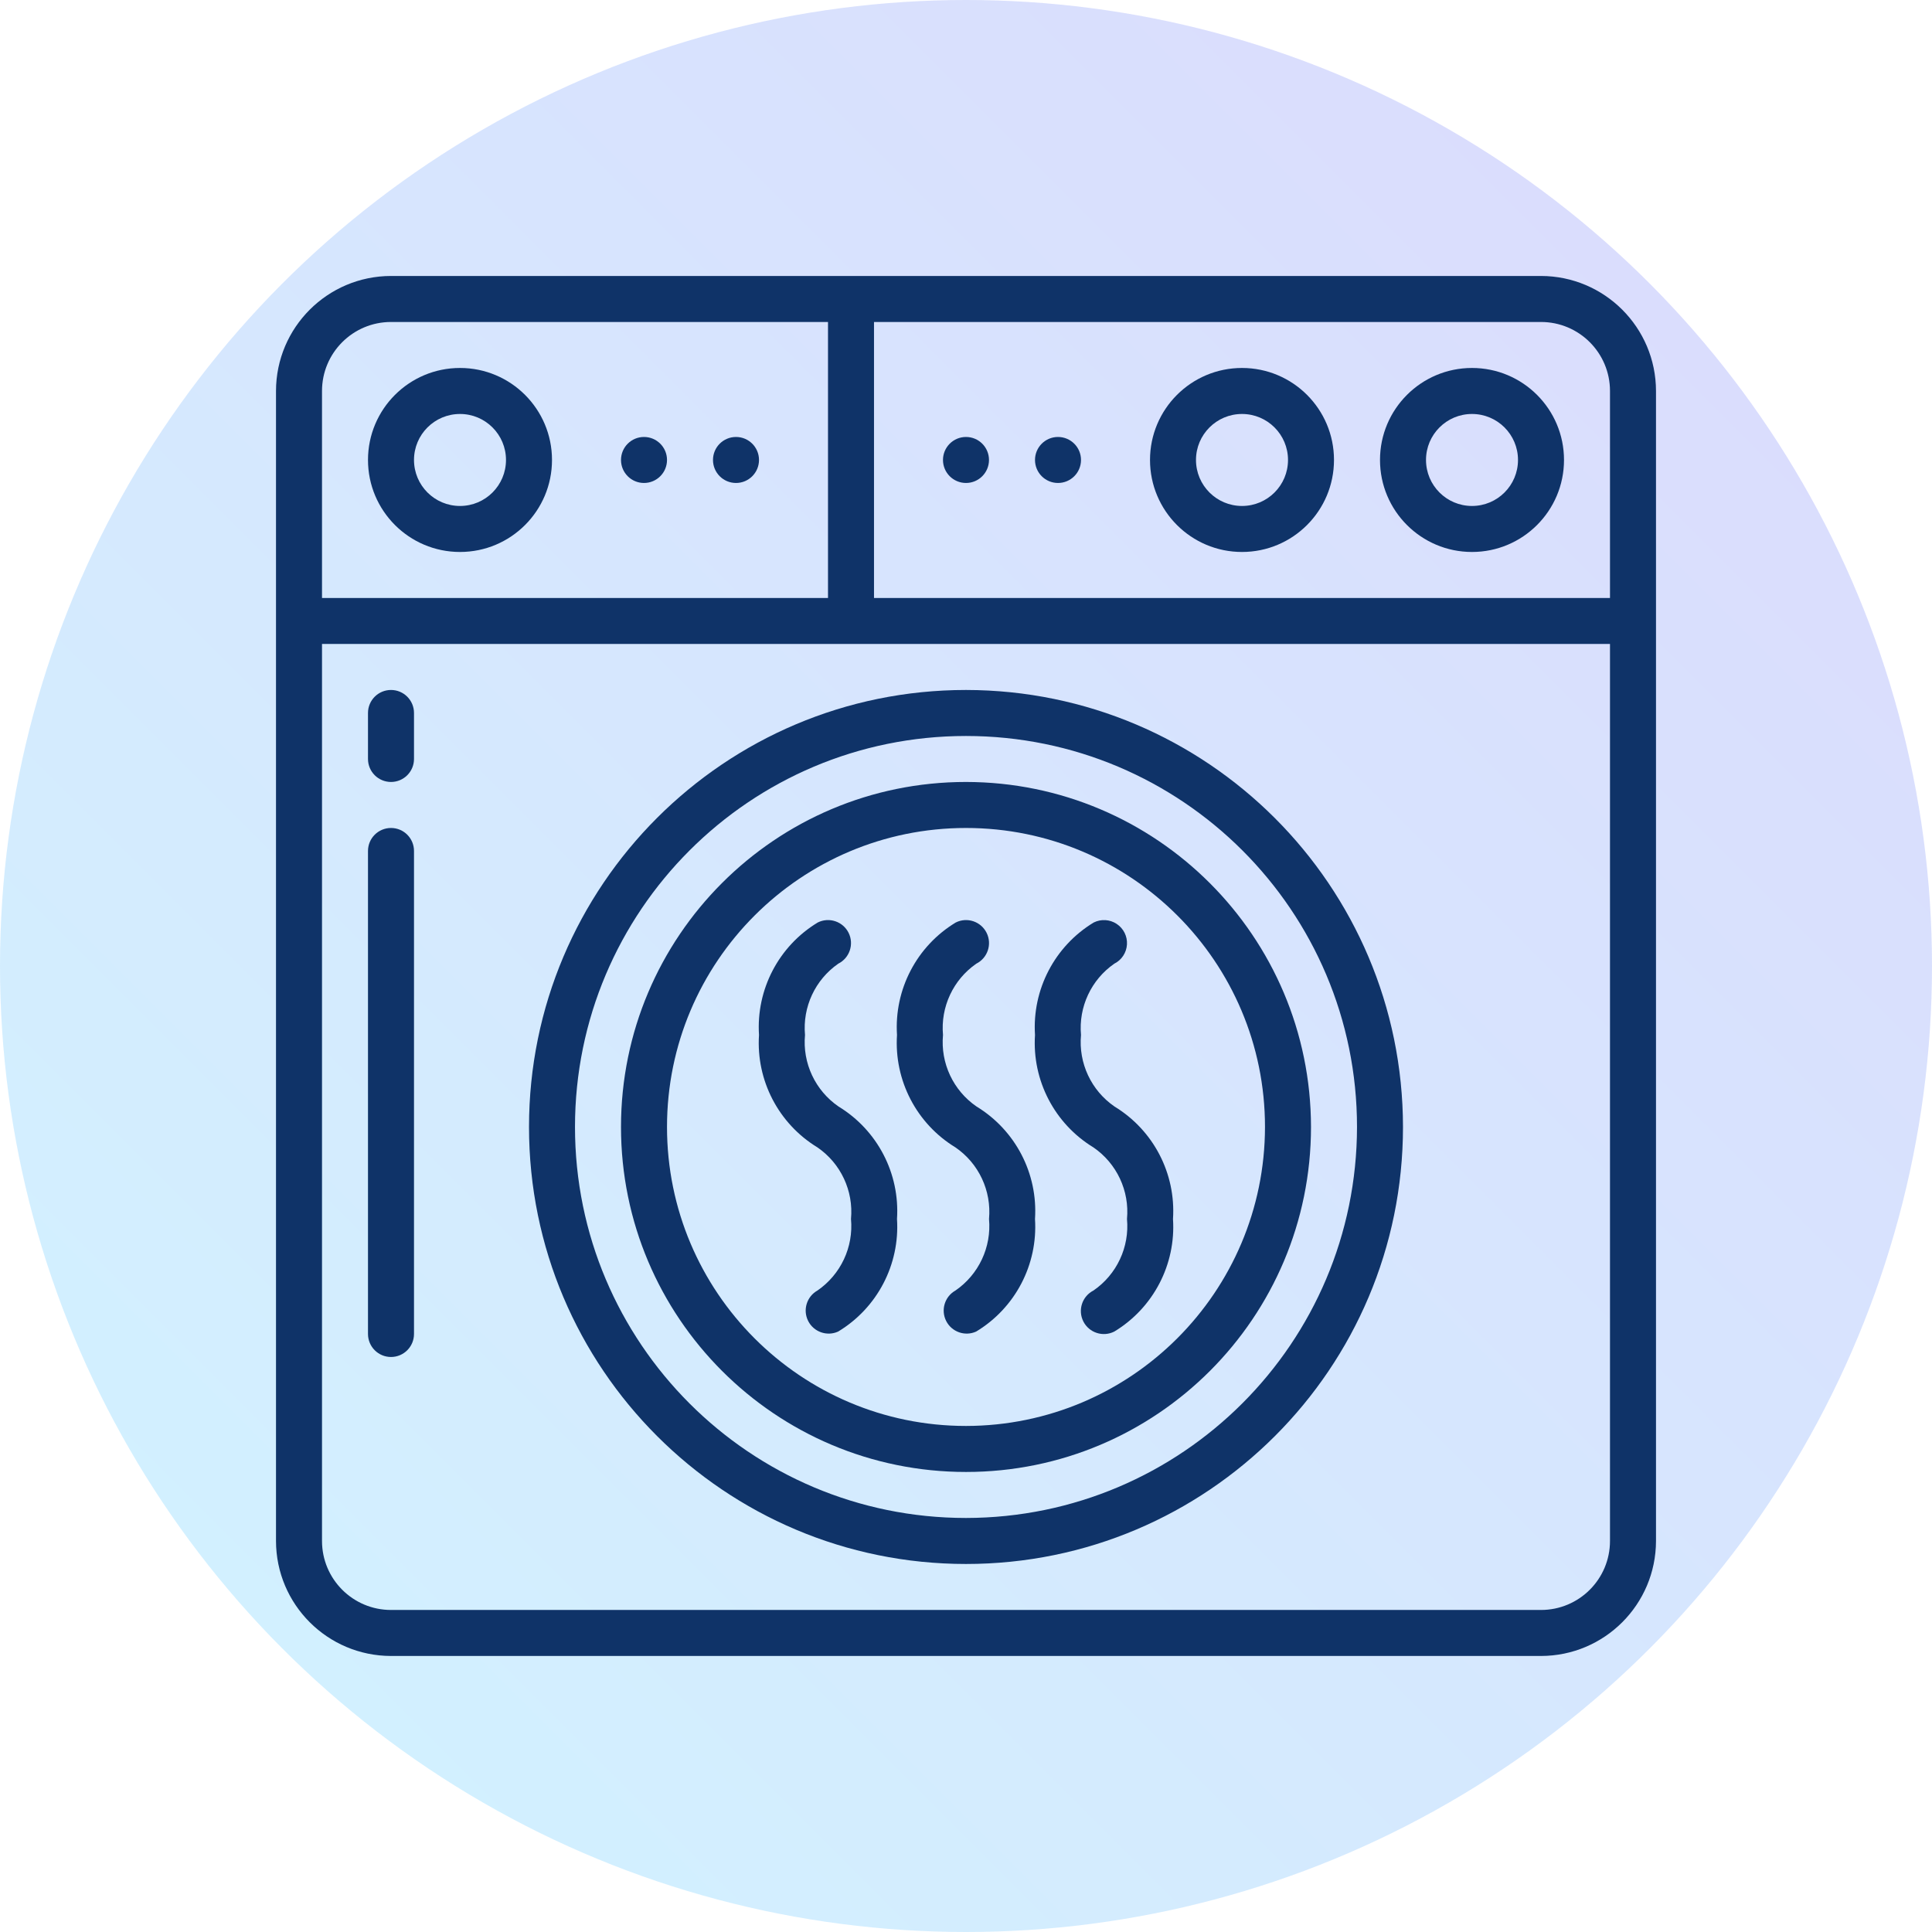
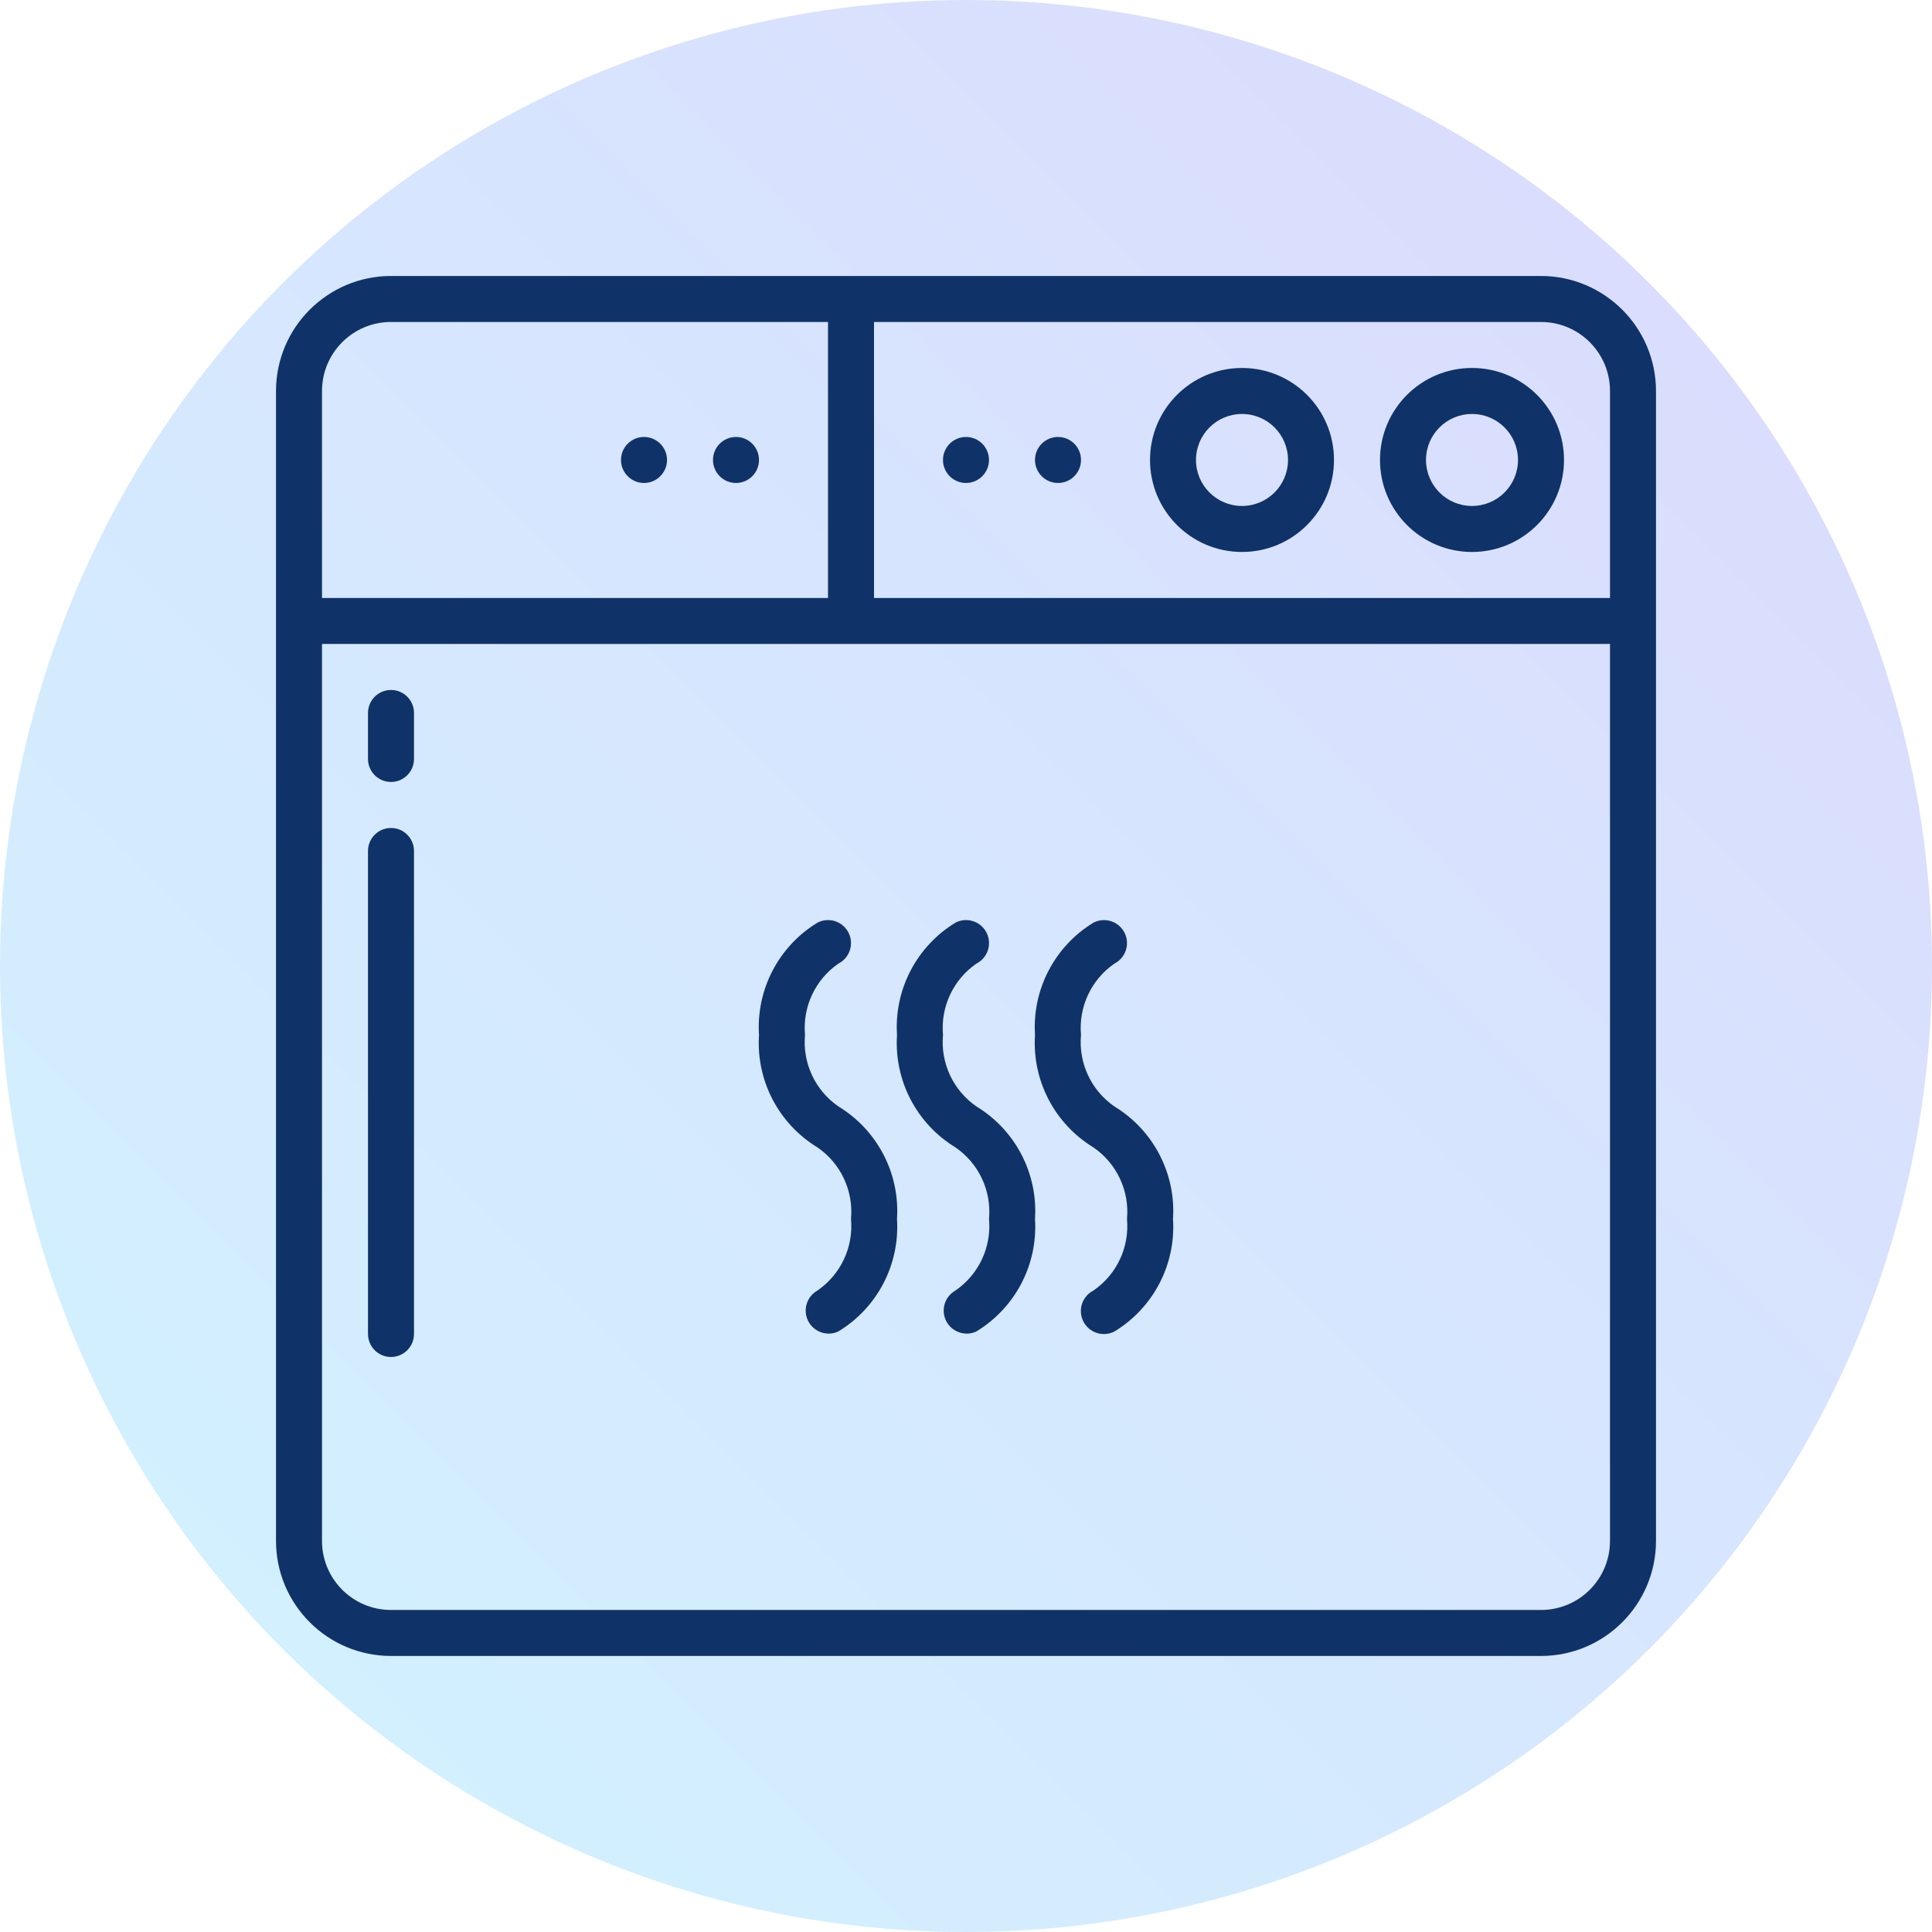
<svg xmlns="http://www.w3.org/2000/svg" width="70" height="70" viewBox="0 0 70 70" fill="none">
  <circle opacity="0.2" cx="35" cy="35" r="35" fill="url(#paint0_linear)" />
  <path d="M55.833 9.999H14.167C11.867 10.002 10.003 11.866 10 14.166V55.832C10.003 58.132 11.867 59.996 14.167 59.999H55.833C58.133 59.996 59.997 58.132 60 55.832V14.166C59.997 11.866 58.133 10.002 55.833 9.999ZM58.333 14.166V21.666H31.667V11.666H55.833C57.214 11.666 58.333 12.785 58.333 14.166ZM14.167 11.666H30V21.666H11.667V14.166C11.667 12.785 12.786 11.666 14.167 11.666ZM55.833 58.332H14.167C12.786 58.332 11.667 57.213 11.667 55.832V23.332H58.333V55.832C58.333 57.213 57.214 58.332 55.833 58.332Z" fill="#0F3368" />
  <path d="M53.333 19.999C55.174 19.999 56.667 18.506 56.667 16.665C56.667 14.824 55.174 13.332 53.333 13.332C51.492 13.332 50 14.824 50 16.665C50 18.506 51.492 19.999 53.333 19.999ZM53.333 14.999C54.254 14.999 55 15.745 55 16.665C55 17.586 54.254 18.332 53.333 18.332C52.413 18.332 51.667 17.586 51.667 16.665C51.667 15.745 52.413 14.999 53.333 14.999Z" fill="#0F3368" />
  <path d="M45 19.999C46.841 19.999 48.333 18.506 48.333 16.665C48.333 14.824 46.841 13.332 45 13.332C43.159 13.332 41.667 14.824 41.667 16.665C41.667 18.506 43.159 19.999 45 19.999ZM45 14.999C45.921 14.999 46.667 15.745 46.667 16.665C46.667 17.586 45.921 18.332 45 18.332C44.08 18.332 43.333 17.586 43.333 16.665C43.333 15.745 44.08 14.999 45 14.999Z" fill="#0F3368" />
-   <path d="M16.667 19.999C18.508 19.999 20 18.506 20 16.665C20 14.824 18.508 13.332 16.667 13.332C14.826 13.332 13.333 14.824 13.333 16.665C13.333 18.506 14.826 19.999 16.667 19.999ZM16.667 14.999C17.587 14.999 18.333 15.745 18.333 16.665C18.333 17.586 17.587 18.332 16.667 18.332C15.746 18.332 15 17.586 15 16.665C15 15.745 15.746 14.999 16.667 14.999Z" fill="#0F3368" />
  <path d="M35 17.499C35.46 17.499 35.833 17.126 35.833 16.665C35.833 16.205 35.46 15.832 35 15.832C34.54 15.832 34.166 16.205 34.166 16.665C34.166 17.126 34.54 17.499 35 17.499Z" fill="#0F3368" />
  <path d="M38.333 17.499C38.794 17.499 39.167 17.126 39.167 16.665C39.167 16.205 38.794 15.832 38.333 15.832C37.873 15.832 37.5 16.205 37.5 16.665C37.5 17.126 37.873 17.499 38.333 17.499Z" fill="#0F3368" />
  <path d="M23.333 17.499C23.794 17.499 24.167 17.126 24.167 16.665C24.167 16.205 23.794 15.832 23.333 15.832C22.873 15.832 22.5 16.205 22.5 16.665C22.5 17.126 22.873 17.499 23.333 17.499Z" fill="#0F3368" />
  <path d="M26.667 17.499C27.127 17.499 27.5 17.126 27.5 16.665C27.5 16.205 27.127 15.832 26.667 15.832C26.206 15.832 25.833 16.205 25.833 16.665C25.833 17.126 26.206 17.499 26.667 17.499Z" fill="#0F3368" />
-   <path d="M35 24.999C26.256 24.999 19.167 32.088 19.167 40.832C19.167 49.577 26.256 56.666 35 56.666C43.745 56.666 50.833 49.577 50.833 40.832C50.824 32.092 43.741 25.009 35 24.999ZM35 54.999C27.176 54.999 20.833 48.656 20.833 40.832C20.833 33.008 27.176 26.666 35 26.666C42.824 26.666 49.167 33.008 49.167 40.832C49.158 48.653 42.821 54.99 35 54.999Z" fill="#0F3368" />
-   <path d="M35 28.332C28.096 28.332 22.5 33.928 22.5 40.832C22.5 47.736 28.096 53.332 35 53.332C41.904 53.332 47.5 47.736 47.5 40.832C47.492 33.932 41.9 28.34 35 28.332ZM35 51.665C29.017 51.665 24.167 46.815 24.167 40.832C24.167 34.849 29.017 29.999 35 29.999C40.983 29.999 45.833 34.849 45.833 40.832C45.826 46.812 40.98 51.658 35 51.665Z" fill="#0F3368" />
  <path d="M14.167 24.999C13.706 24.999 13.333 25.372 13.333 25.832V27.499C13.333 27.959 13.706 28.332 14.167 28.332C14.627 28.332 15 27.959 15 27.499V25.832C15 25.372 14.627 24.999 14.167 24.999Z" fill="#0F3368" />
  <path d="M14.167 29.999C13.706 29.999 13.333 30.372 13.333 30.832V48.332C13.333 48.793 13.706 49.166 14.167 49.166C14.627 49.166 15 48.793 15 48.332V30.832C15 30.372 14.627 29.999 14.167 29.999Z" fill="#0F3368" />
  <path d="M35.383 40.092C34.538 39.512 34.072 38.52 34.167 37.499C34.075 36.484 34.535 35.497 35.373 34.916C35.785 34.71 35.952 34.209 35.746 33.797C35.54 33.385 35.04 33.218 34.628 33.424C33.214 34.279 32.394 35.85 32.5 37.499C32.393 39.145 33.208 40.714 34.617 41.572C35.463 42.152 35.928 43.145 35.834 44.166C35.927 45.186 35.462 46.177 34.618 46.758C34.229 46.976 34.08 47.462 34.281 47.861C34.482 48.259 34.962 48.429 35.368 48.245C36.785 47.39 37.607 45.817 37.5 44.166C37.608 42.52 36.792 40.95 35.383 40.092Z" fill="#0F3368" />
  <path d="M40.383 40.093C39.538 39.513 39.072 38.52 39.167 37.499C39.075 36.484 39.535 35.497 40.373 34.916C40.639 34.783 40.814 34.518 40.832 34.22C40.85 33.923 40.708 33.639 40.46 33.475C40.211 33.31 39.894 33.291 39.627 33.424C38.214 34.28 37.394 35.85 37.5 37.499C37.392 39.145 38.208 40.715 39.617 41.573C40.462 42.153 40.928 43.145 40.833 44.166C40.927 45.186 40.462 46.178 39.618 46.758C39.208 46.967 39.044 47.468 39.252 47.879C39.46 48.289 39.962 48.453 40.373 48.245C41.787 47.389 42.608 45.816 42.5 44.166C42.608 42.52 41.792 40.951 40.383 40.093Z" fill="#0F3368" />
  <path d="M30.383 40.092C29.538 39.512 29.072 38.52 29.167 37.499C29.075 36.484 29.535 35.497 30.372 34.916C30.784 34.71 30.951 34.209 30.746 33.797C30.54 33.385 30.039 33.218 29.628 33.424C28.214 34.279 27.394 35.85 27.5 37.499C27.392 39.145 28.208 40.714 29.617 41.572C30.462 42.152 30.928 43.145 30.833 44.166C30.927 45.186 30.462 46.177 29.618 46.758C29.229 46.976 29.08 47.462 29.281 47.861C29.482 48.259 29.962 48.429 30.368 48.245C31.785 47.39 32.607 45.817 32.5 44.166C32.608 42.52 31.792 40.95 30.383 40.092Z" fill="#0F3368" />
  <defs>
    <linearGradient id="paint0_linear" x1="0" y1="70" x2="70" y2="0" gradientUnits="userSpaceOnUse">
      <stop stop-color="#15C7FF" />
      <stop offset="1" stop-color="#5042F4" />
    </linearGradient>
  </defs>
</svg>